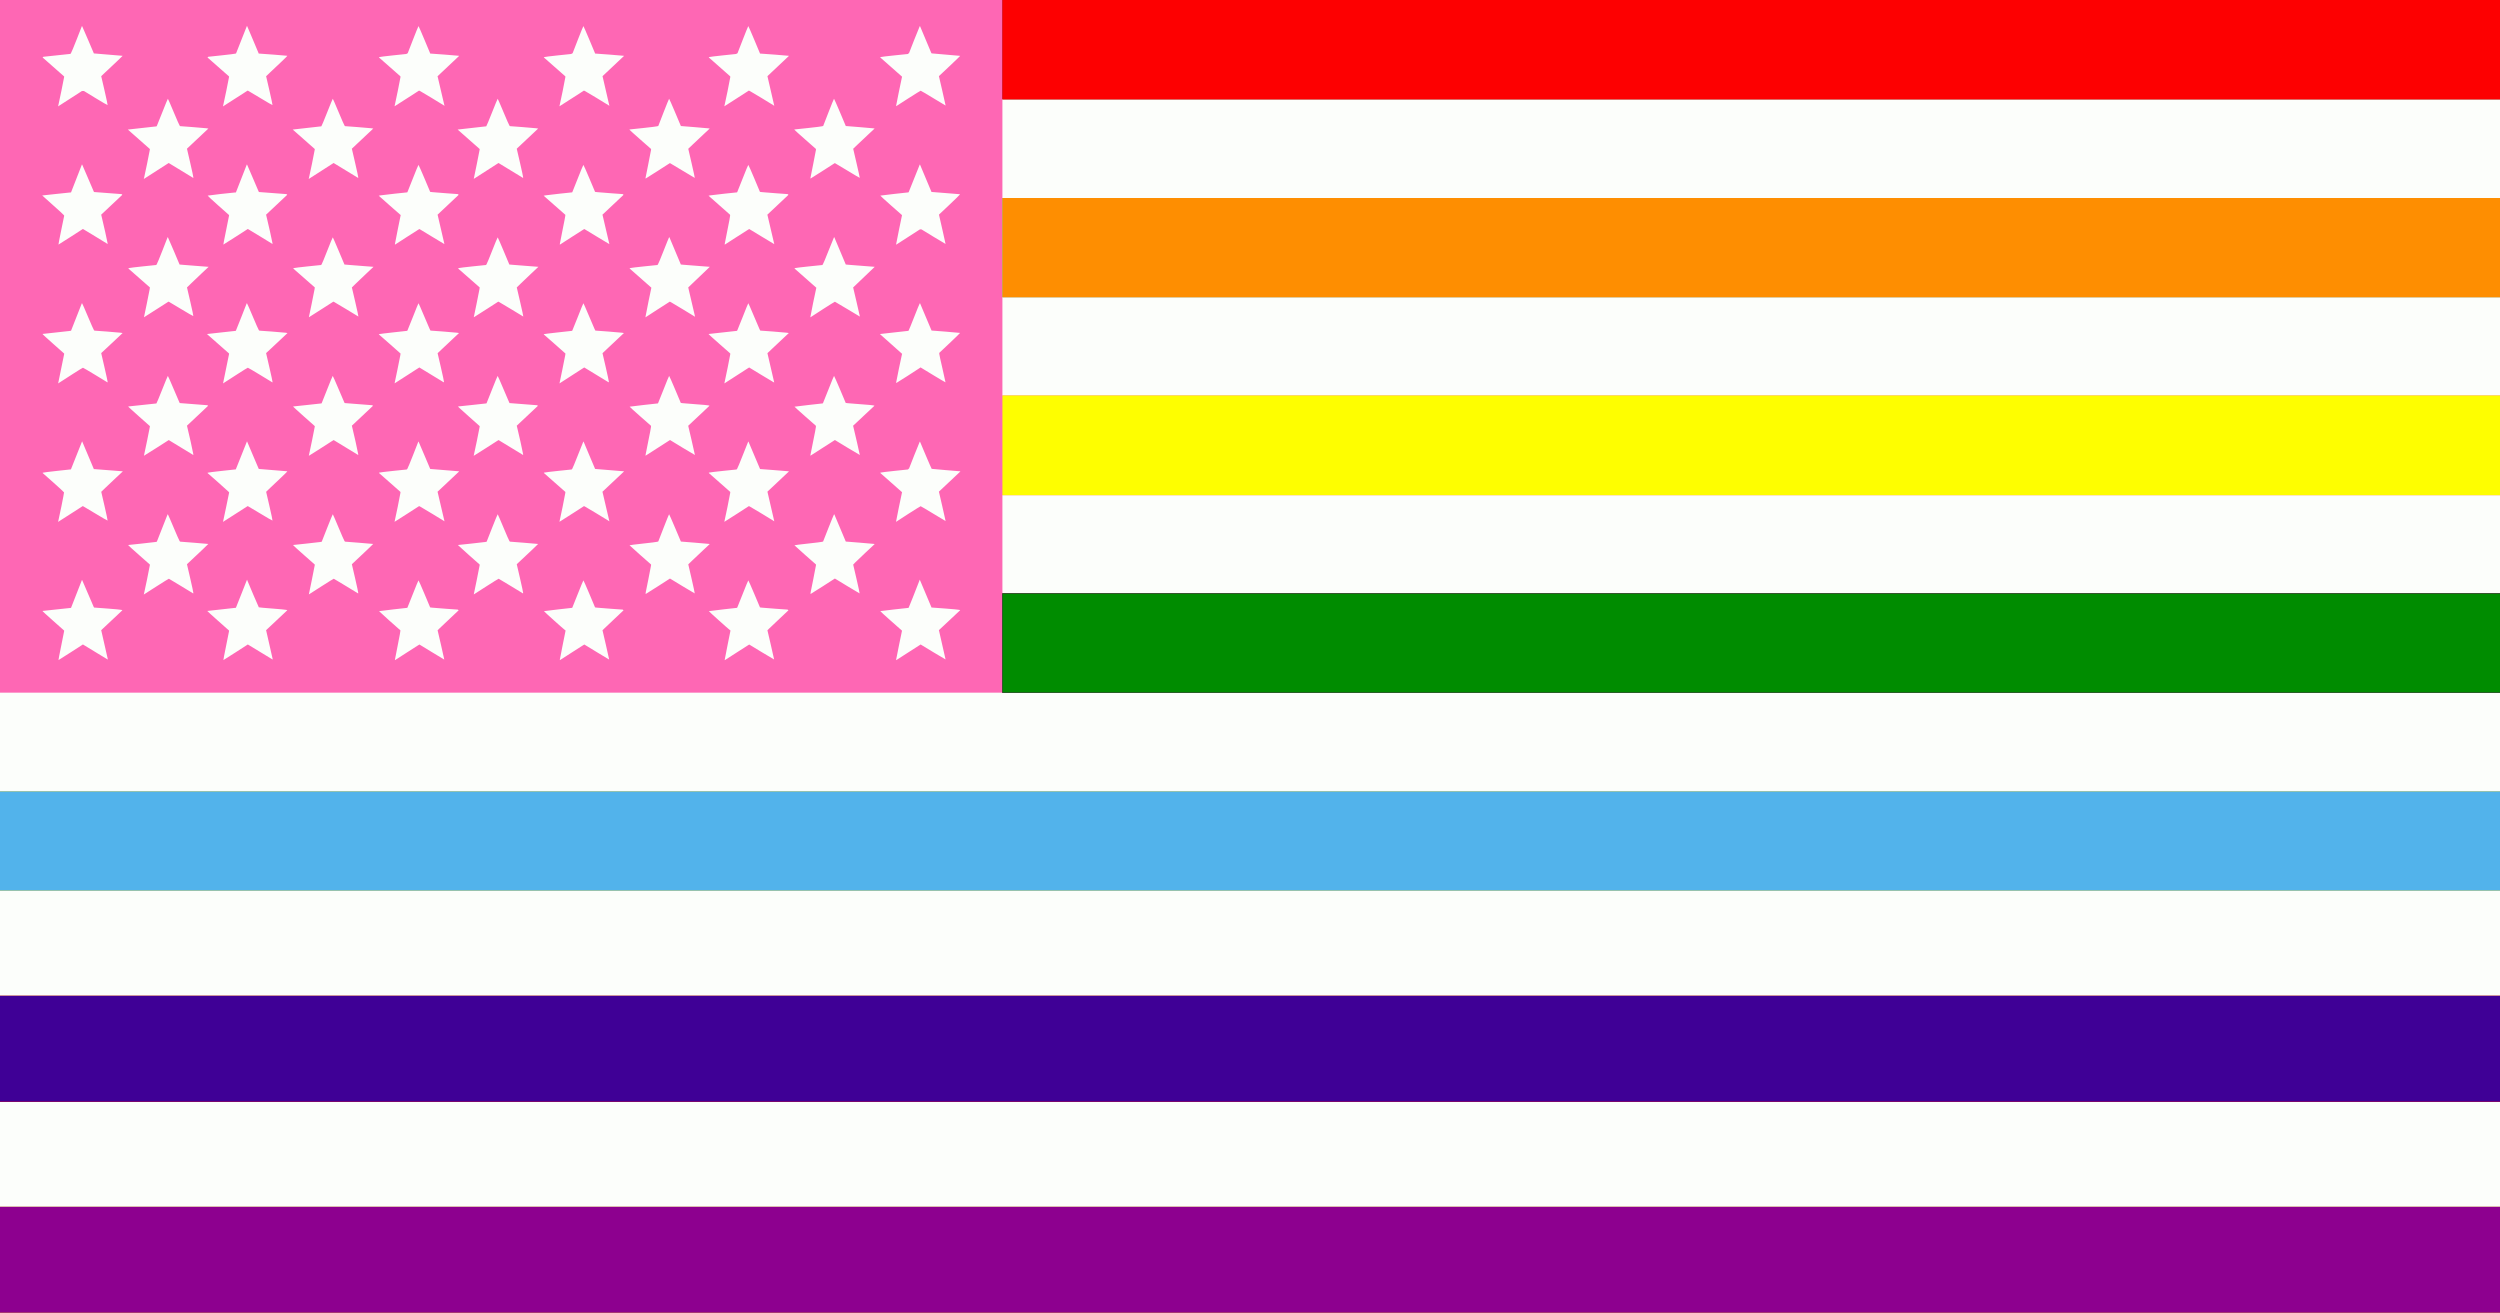
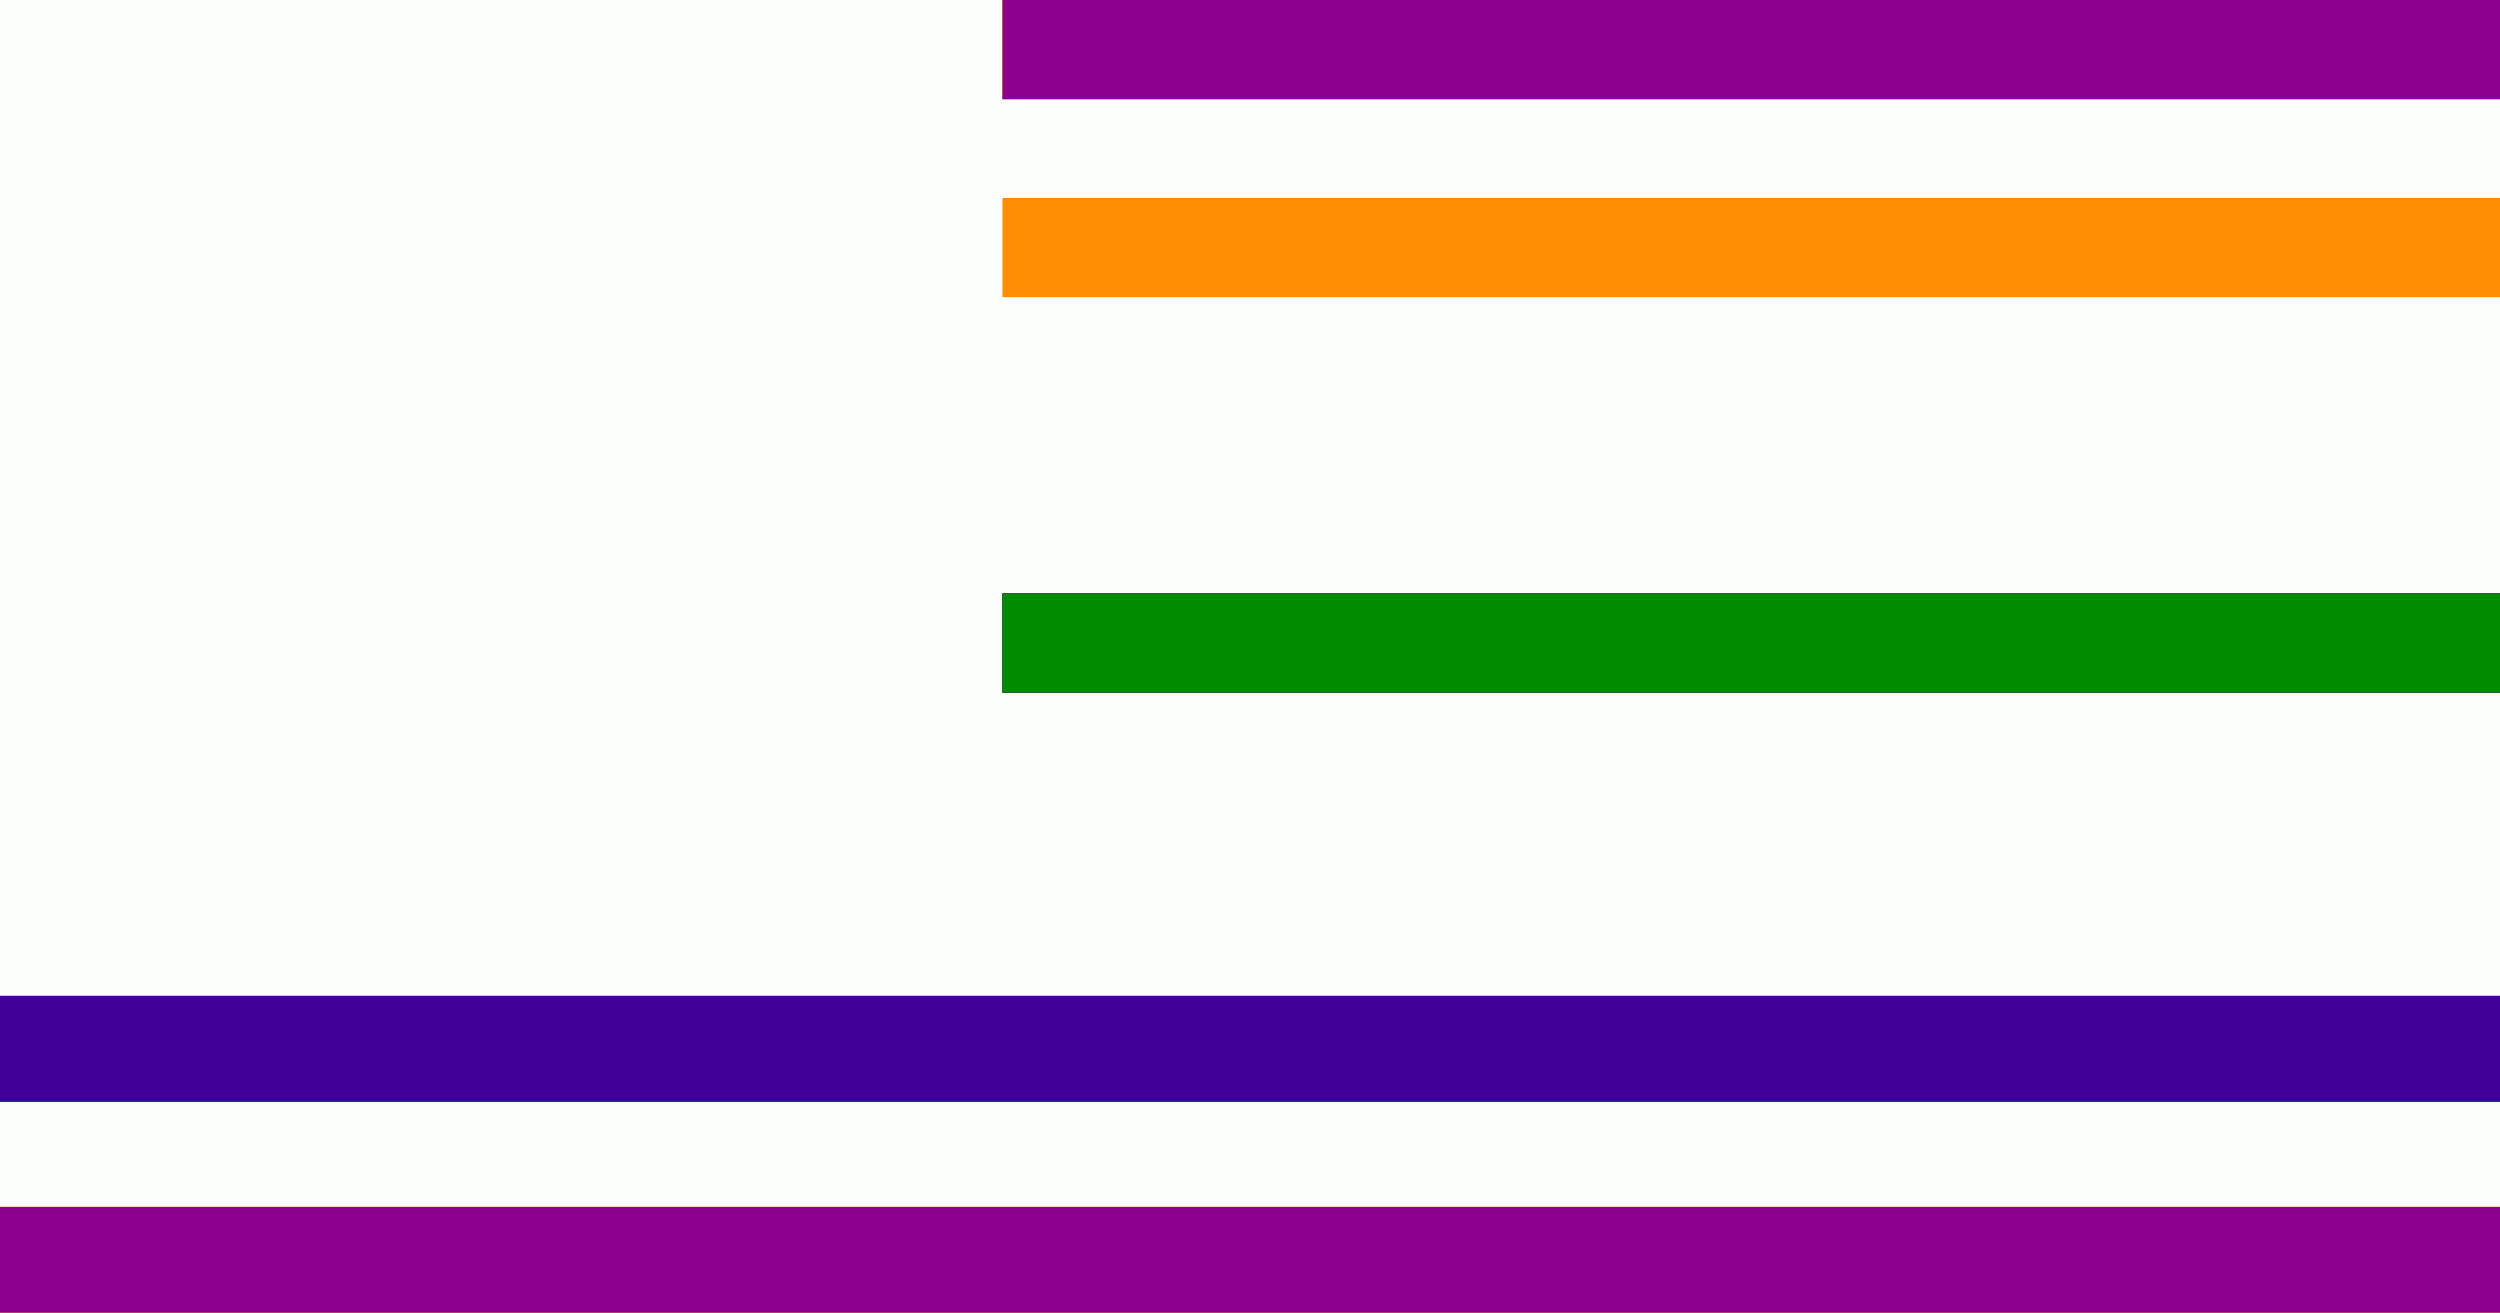
<svg xmlns="http://www.w3.org/2000/svg" xmlns:ns1="http://www.inkscape.org/namespaces/inkscape" xmlns:ns2="http://sodipodi.sourceforge.net/DTD/sodipodi-0.dtd" id="svg3422" version="1.1" ns1:version="0.91 r13725" width="4988" height="2619" viewBox="0 0 4988 2619" ns2:docname="gay america.svg">
  <rect x="0" y="0" width="4988" height="2619" fill="#808080" stroke="none" />
  <defs id="defs3426" />
  <ns2:namedview pagecolor="#ffffff" bordercolor="#666666" borderopacity="1" objecttolerance="10" gridtolerance="10" guidetolerance="10" ns1:pageopacity="0" ns1:pageshadow="2" ns1:window-width="1871" ns1:window-height="1056" id="namedview3424" showgrid="false" ns1:zoom="0.34663192" ns1:cx="2494" ns1:cy="1309.5" ns1:window-x="49" ns1:window-y="24" ns1:window-maximized="1" ns1:current-layer="svg3422" />
  <g id="g3487">
    <path style="fill:#fcfefb" d="M 0,1309.5 0,0 l 2494,0 2494,0 0,1309.5 0,1309.5 -2494,0 -2494,0 0,-1309.5 z" id="path3505" ns1:connector-curvature="0" />
-     <path style="fill:#fe67b4" d="m 0,2513.5 0,-105.5 2494,0 2494,0 0,105.5 0,105.5 -2494,0 -2494,0 0,-105.5 z m 0,-421 0,-105.5 2494,0 2494,0 0,105.5 0,105.5 -2494,0 -2494,0 0,-105.5 z m 0,-414.5 0,-99 2494,0 2494,0 0,99 0,99 -2494,0 -2494,0 0,-99 z M 0,691 0,0 l 2494,0 2494,0 0,99 0,99 -1494,0 -1494,0 0,98.5 0,98.5 1494,0 1494,0 0,99 0,99 -1494,0 -1494,0 0,98 0,98 1494,0 1494,0 0,99.5 0,99.5 -1494,0 -1494,0 0,98 0,98 1494,0 1494,0 0,99 0,99 -2494,0 -2494,0 0,-691 z m 141.314,610.4 24.136,-15.6 2.025,1.265 c 1.114,0.696 12.262,7.484 24.775,15.086 l 22.75,13.82 0,-1.072 c 0,-0.869 -10.475,-46.976 -12.557,-55.271 l -0.566,-2.256 21.174,-19.896 21.174,-19.896 -1.862,-0.724 c -1.024,-0.398 -13.733,-1.609 -28.242,-2.69 l -26.379,-1.966 -0.836,-1.35 c -0.46,-0.742 -5.646,-12.825 -11.525,-26.85 -5.879,-14.025 -10.957,-25.808 -11.285,-26.185 l -0.596,-0.685 -10.923,27.935 -10.923,27.935 -1.119,0 c -0.616,0 -13.25,1.347 -28.077,2.993 -14.827,1.646 -27.322,2.996 -27.768,3 -0.446,0 9.117,8.809 21.25,19.566 l 22.06,19.559 -0.034,1.191 c -0.019,0.655 -2.664,13.903 -5.879,29.441 -3.215,15.537 -5.635,28.25 -5.377,28.25 0.257,0 11.329,-7.02 24.604,-15.6 z m 329.015,0.011 24.156,-15.589 1.668,1.041 c 0.917,0.573 12.058,7.35 24.757,15.061 L 544,1315.943 l 0,-1.058 c 0,-0.859 -10.494,-47.035 -12.557,-55.257 l -0.566,-2.256 21.174,-19.896 21.174,-19.896 -1.862,-0.724 c -1.024,-0.398 -13.703,-1.606 -28.174,-2.685 -14.471,-1.078 -26.54,-2.189 -26.819,-2.468 -0.45,-0.45 -20.095,-46.378 -22.538,-52.691 l -0.963,-2.488 -11.015,27.986 c -6.058,15.392 -11.091,28.055 -11.184,28.139 -0.168,0.152 -55.926,6.352 -57.125,6.352 -0.345,0 9.292,8.799 21.415,19.553 L 457,1258.106 l -0.031,1.197 c -0.017,0.658 -2.658,13.909 -5.868,29.447 -3.211,15.537 -5.633,28.25 -5.383,28.25 0.25,0 11.325,-7.015 24.611,-15.589 z M 810,1303.024 c 10.725,-6.924 21.155,-13.604 23.177,-14.843 l 3.677,-2.253 24.653,15.036 c 13.559,8.27 24.768,15.036 24.91,15.036 0.142,0 -2.796,-13.162 -6.528,-29.25 l -6.785,-29.25 3.698,-3.597 c 2.034,-1.978 11.482,-10.934 20.997,-19.901 l 17.299,-16.305 -0.799,-0.7 -0.799,-0.7 -24,-1.7 c -13.2,-0.935 -25.635,-1.932 -27.634,-2.217 l -3.634,-0.517 -11.317,-26.932 C 840.692,1170.119 835.322,1158 834.983,1158 c -0.339,0 -5.252,11.872 -10.918,26.383 -5.666,14.51 -10.586,26.833 -10.933,27.384 l -0.632,1.001 -27.922,3.122 c -15.357,1.717 -28.083,3.283 -28.279,3.478 -0.257,0.257 38.558,35.167 42.693,38.398 0.271,0.211 -2.115,13.288 -5.301,29.059 -3.186,15.771 -5.77,29.039 -5.742,29.483 l 0.051,0.809 1.25,-0.752 c 0.688,-0.414 10.025,-6.418 20.75,-13.342 z m 329,0 c 10.725,-6.924 21.155,-13.604 23.177,-14.843 l 3.677,-2.253 24.652,15.036 c 13.559,8.27 24.768,15.036 24.91,15.036 0.142,0 -2.796,-13.162 -6.527,-29.25 l -6.785,-29.25 3.698,-3.597 c 2.034,-1.978 11.482,-10.934 20.997,-19.901 l 17.299,-16.305 -0.798,-0.7 -0.798,-0.7 -24,-1.7 c -13.2,-0.935 -25.635,-1.932 -27.634,-2.217 l -3.634,-0.517 -11.317,-26.932 C 1169.692,1170.119 1164.335,1158 1164.012,1158 c -0.323,0 -5.249,11.893 -10.947,26.429 -5.698,14.536 -10.631,26.859 -10.963,27.384 l -0.603,0.955 -27.922,3.122 c -15.357,1.717 -28.087,3.287 -28.289,3.488 -0.33,0.33 39.505,36.113 42.123,37.84 l 1.088,0.717 -5.801,28.783 c -3.19,15.83 -5.778,29.147 -5.75,29.592 l 0.051,0.809 1.25,-0.752 c 0.688,-0.414 10.025,-6.418 20.75,-13.342 z m 332.5,-2.196 c 11.55,-7.417 21.533,-13.796 22.185,-14.175 l 1.185,-0.689 24.719,15.031 c 13.596,8.267 24.805,14.913 24.909,14.769 0.104,-0.144 -2.856,-13.312 -6.578,-29.262 l -6.768,-29 3.674,-3.597 c 2.021,-1.978 11.458,-10.934 20.972,-19.901 l 17.299,-16.305 -0.798,-0.7 -0.798,-0.7 -24,-1.7 c -13.2,-0.935 -25.623,-1.93 -27.607,-2.212 l -3.607,-0.513 -11.35,-26.936 c -6.243,-14.815 -11.611,-26.936 -11.931,-26.936 -0.319,0 -5.219,11.856 -10.889,26.346 -5.67,14.49 -10.603,26.813 -10.962,27.384 l -0.654,1.038 -27.922,3.122 c -15.357,1.717 -28.087,3.287 -28.289,3.488 -0.33,0.33 39.505,36.113 42.123,37.84 l 1.088,0.717 -5.801,28.783 c -3.19,15.83 -5.778,29.172 -5.75,29.648 l 0.051,0.865 2.25,-1.458 c 1.238,-0.802 11.7,-7.527 23.25,-14.944 z m 343.187,-0.721 22.187,-14.231 24.752,15.04 c 13.614,8.272 24.848,14.938 24.966,14.812 0.166,-0.177 -11.041,-49.483 -12.914,-56.816 l -0.406,-1.588 21.256,-19.912 21.256,-19.912 -1.642,-0.683 c -0.903,-0.376 -13.782,-1.583 -28.62,-2.683 l -26.978,-2 -0.296,-0.817 c -0.163,-0.449 -5.431,-12.96 -11.708,-27.801 l -11.412,-26.984 -1.131,2.984 c -5.512,14.547 -20.422,52.13 -20.896,52.671 l -0.602,0.687 -27.905,3.051 c -15.348,1.678 -28.068,3.215 -28.268,3.415 -0.2,0.2 9.476,9.05 21.502,19.668 l 21.865,19.304 -5.813,28.094 c -3.197,15.452 -5.828,28.708 -5.847,29.459 l -0.034,1.365 2.25,-1.446 c 1.238,-0.795 12.234,-7.85 24.437,-15.677 z M 313.004,1169.5 c 12.835,-8.25 23.625,-14.916 23.977,-14.813 0.352,0.103 11.41,6.75 24.572,14.772 l 23.932,14.585 0.307,-0.92 c 0.169,-0.506 -2.632,-13.616 -6.224,-29.134 l -6.53,-28.214 9.731,-9.197 c 5.352,-5.058 14.98,-14.121 21.395,-20.139 6.415,-6.018 11.575,-11.031 11.467,-11.141 -0.108,-0.11 -12.782,-1.187 -28.164,-2.393 l -27.967,-2.193 -1.101,-1.107 c -0.606,-0.609 -5.963,-12.711 -11.904,-26.893 -5.941,-14.182 -11.082,-25.959 -11.424,-26.17 l -0.621,-0.384 -10.783,27.353 -10.783,27.353 -2.692,0.528 c -1.48,0.29 -14.279,1.751 -28.442,3.246 l -25.75,2.718 0.017,0.571 c 0.009,0.314 9.684,9.086 21.5,19.493 l 21.483,18.922 0,1.226 c 0,1.421 -10.769,54.012 -11.627,56.786 l -0.575,1.856 1.435,-0.856 c 0.789,-0.471 11.936,-7.606 24.771,-15.856 z m 329,0 c 12.835,-8.25 23.621,-14.917 23.968,-14.816 0.347,0.101 11.408,6.74 24.579,14.753 l 23.947,14.569 0.3,-0.901 c 0.165,-0.495 -2.638,-13.597 -6.23,-29.114 l -6.53,-28.214 9.731,-9.197 c 5.352,-5.058 14.98,-14.121 21.395,-20.139 6.415,-6.018 11.575,-11.031 11.467,-11.141 -0.108,-0.11 -12.782,-1.187 -28.164,-2.393 l -27.967,-2.193 -1.107,-1.107 c -0.609,-0.609 -6.009,-12.908 -12,-27.332 -5.991,-14.424 -11.118,-26.235 -11.393,-26.246 -0.275,-0.012 -5.358,12.321 -11.295,27.405 l -10.795,27.427 -2.705,0.531 c -1.488,0.292 -14.292,1.754 -28.455,3.249 l -25.75,2.718 0.017,0.571 c 0.009,0.314 9.684,9.086 21.5,19.493 l 21.483,18.922 0,1.194 c 0,0.657 -2.647,14.072 -5.883,29.812 l -5.883,28.618 1.217,-0.734 c 0.669,-0.404 11.719,-7.484 24.554,-15.734 z m 329.016,0 c 12.817,-8.25 23.592,-14.917 23.943,-14.816 0.352,0.101 11.415,6.74 24.587,14.753 l 23.948,14.569 0.3,-0.901 c 0.165,-0.495 -2.638,-13.597 -6.23,-29.114 l -6.53,-28.214 9.731,-9.204 c 5.352,-5.062 14.993,-14.113 21.424,-20.113 6.431,-6 11.591,-11.01 11.467,-11.134 -0.124,-0.124 -12.811,-1.212 -28.192,-2.419 l -27.967,-2.193 -1.088,-1.107 c -0.598,-0.609 -5.998,-12.906 -12,-27.328 -6.002,-14.422 -11.137,-26.232 -11.412,-26.246 -0.275,-0.014 -5.358,12.317 -11.295,27.402 l -10.795,27.427 -2.705,0.531 c -1.488,0.292 -14.302,1.755 -28.477,3.251 l -25.773,2.72 0.273,0.713 c 0.15,0.392 9.835,9.169 21.523,19.503 l 21.25,18.79 -0.034,1.565 c -0.019,0.861 -2.662,14.268 -5.875,29.794 l -5.841,28.23 1.233,-0.73 c 0.678,-0.401 11.72,-7.48 24.537,-15.73 z m 341.862,0.137 23.858,-15.363 24.38,14.836 c 13.409,8.16 24.644,14.848 24.966,14.863 0.323,0.015 -2.432,-13.025 -6.122,-28.979 l -6.709,-29.006 8.122,-7.841 c 4.467,-4.313 14.099,-13.422 21.404,-20.244 l 13.283,-12.403 -1.602,-0.337 c -0.881,-0.185 -13.829,-1.31 -28.772,-2.5 l -27.17,-2.163 -11.51,-27.248 c -6.331,-14.986 -11.735,-27.238 -12.01,-27.227 -0.275,0.012 -5.225,12.207 -11,27.1 l -10.5,27.079 -2,0.742 c -1.1,0.408 -14.037,2.03 -28.75,3.604 -14.713,1.574 -26.721,3.107 -26.687,3.405 0.035,0.299 9.71,9.034 21.5,19.412 l 21.437,18.869 0,1.779 c 0,0.978 -2.475,13.775 -5.5,28.437 -5.663,27.449 -5.855,28.545 -4.988,28.545 0.282,0 11.248,-6.913 24.37,-15.363 z m 329,0 23.858,-15.363 24.38,14.836 c 13.409,8.16 24.642,14.848 24.963,14.863 0.321,0.015 -2.428,-12.91 -6.109,-28.723 l -6.693,-28.75 3.609,-3.835 c 1.985,-2.109 11.639,-11.334 21.452,-20.5 l 17.843,-16.665 -1.663,-0.337 c -0.914,-0.185 -13.893,-1.31 -28.841,-2.5 l -27.179,-2.163 -11.473,-27.229 -11.473,-27.229 -0.718,0.729 c -0.395,0.401 -5.402,12.618 -11.126,27.15 l -10.408,26.421 -1.903,0.671 c -1.047,0.369 -13.94,1.96 -28.653,3.536 -14.713,1.576 -26.721,3.109 -26.686,3.408 0.035,0.299 9.71,9.025 21.5,19.391 l 21.436,18.848 0,1.8 c 0,0.99 -2.475,13.796 -5.5,28.458 -5.663,27.449 -5.855,28.545 -4.988,28.545 0.282,0 11.248,-6.913 24.37,-15.363 z m -1500.136,-144.91 23.247,-14.944 1.299,0.498 c 0.714,0.274 11.791,6.872 24.615,14.662 12.824,7.79 23.529,13.951 23.79,13.691 0.26,-0.26 -2.489,-13.282 -6.109,-28.938 l -6.583,-28.465 8.247,-7.963 c 4.536,-4.38 14.224,-13.544 21.529,-20.366 L 245.065,940.5 243.782,940.271 C 242.211,939.99 190.783,936 188.736,936 l -1.466,0 -9.783,-23.25 C 172.106,899.962 166.828,887.475 165.757,885 l -1.946,-4.5 -11.156,28 -11.156,28 -27.67,3 c -15.218,1.65 -27.93,3.262 -28.249,3.583 l -0.58,0.583 21.249,18.801 c 11.687,10.34 21.375,19.311 21.528,19.934 0.249,1.015 -10.057,52.381 -11.431,56.975 l -0.561,1.875 1.357,-0.79 c 0.746,-0.434 11.818,-7.514 24.604,-15.733 z m 329.023,0.01 23.27,-14.933 1.276,0.489 c 0.702,0.269 11.768,6.863 24.592,14.653 12.824,7.79 23.529,13.951 23.79,13.691 0.26,-0.26 -2.489,-13.282 -6.109,-28.938 l -6.583,-28.465 8.247,-7.963 c 4.536,-4.38 14.216,-13.542 21.513,-20.361 7.296,-6.819 12.921,-12.49 12.5,-12.603 C 572.845,940.192 559.9,939.136 544.5,937.959 529.1,936.781 516.404,935.725 516.287,935.613 516.17,935.5 511.519,924.628 505.953,911.454 500.386,898.279 495.156,885.925 494.33,884 l -1.501,-3.5 -11.165,28 -11.165,28 -27.67,3 c -15.218,1.65 -27.934,3.265 -28.256,3.59 l -0.587,0.59 20.756,18.255 c 11.416,10.04 21.143,18.79 21.615,19.444 l 0.858,1.188 -5.636,27.467 c -3.1,15.107 -5.896,28.311 -6.215,29.342 l -0.58,1.875 1.357,-0.791 c 0.746,-0.435 11.829,-7.511 24.627,-15.724 z m 342.921,-0.435 22.507,-14.531 2.151,0.992 c 1.183,0.545 12.276,7.174 24.651,14.73 12.375,7.556 22.832,13.935 23.239,14.176 l 0.739,0.438 -0.453,-1.302 c -0.249,-0.716 -3.181,-13.227 -6.515,-27.802 -3.334,-14.575 -6.29,-27.241 -6.57,-28.147 l -0.508,-1.647 21.603,-20.331 21.603,-20.331 -0.818,-0.224 c -0.45,-0.123 -13.418,-1.192 -28.818,-2.374 -15.4,-1.182 -28.062,-2.216 -28.139,-2.298 -0.076,-0.082 -4.96,-11.624 -10.853,-25.649 -5.893,-14.025 -11.165,-26.346 -11.716,-27.38 l -1.001,-1.88 -10.519,26.88 c -5.785,14.784 -11.026,27.381 -11.645,27.994 l -1.126,1.114 -27,2.808 c -14.85,1.545 -27.331,3.085 -27.737,3.423 l -0.737,0.614 21.487,18.95 21.487,18.95 0,1.572 c 0,1.62 -10.722,54.453 -11.513,56.728 l -0.442,1.273 2.07,-1.108 c 1.138,-0.609 12.198,-7.647 24.576,-15.639 z m 328.955,0.029 22.461,-14.502 1.55,0.595 c 1.321,0.507 40.453,24.07 47.11,28.367 l 2.267,1.463 -0.482,-1.376 c -0.265,-0.757 -3.209,-13.301 -6.543,-27.876 -3.334,-14.575 -6.29,-27.241 -6.57,-28.147 l -0.508,-1.647 21.602,-20.331 21.603,-20.331 -0.818,-0.224 c -0.45,-0.123 -13.418,-1.192 -28.818,-2.374 -15.4,-1.182 -28.064,-2.216 -28.142,-2.298 -0.078,-0.082 -5.317,-12.472 -11.643,-27.534 l -11.501,-27.385 -0.969,1.885 c -0.533,1.037 -5.365,13.135 -10.737,26.885 -5.373,13.75 -10.273,25.501 -10.889,26.114 l -1.12,1.114 -27,2.808 c -14.85,1.545 -27.331,3.085 -27.737,3.423 l -0.737,0.614 21.487,18.95 21.487,18.95 0,1.666 c 0,1.678 -10.69,54.26 -11.513,56.633 l -0.442,1.273 2.07,-1.108 c 1.138,-0.609 12.177,-7.633 24.531,-15.61 z m 327.332,1.082 24.119,-15.588 1.556,0.597 c 1.313,0.504 40.373,24.019 47.025,28.31 l 2.177,1.404 -1.354,-5.817 c -0.745,-3.2 -3.22,-13.917 -5.5,-23.817 -2.28,-9.9 -4.749,-20.592 -5.487,-23.76 l -1.341,-5.76 21.482,-20.217 21.482,-20.217 -0.818,-0.224 c -0.45,-0.123 -13.418,-1.191 -28.818,-2.373 l -28,-2.148 -0.278,-0.65 c -0.153,-0.358 -5.395,-12.743 -11.649,-27.524 l -11.371,-26.874 -0.958,1.874 c -0.527,1.031 -5.353,13.124 -10.725,26.874 -5.372,13.75 -10.274,25.501 -10.894,26.114 l -1.126,1.114 -27,2.808 c -14.85,1.545 -27.329,3.082 -27.73,3.417 l -0.731,0.608 21.48,18.945 21.48,18.945 0,1.678 c 0,1.673 -10.682,54.248 -11.504,56.622 -0.238,0.688 -0.254,1.25 -0.035,1.25 0.219,0 11.252,-7.015 24.517,-15.588 z m 343.322,-0.785 c 12.54,-8.045 23.163,-14.627 23.608,-14.627 0.445,0 11.785,6.692 25.201,14.872 13.416,8.18 24.472,14.813 24.569,14.74 0.097,-0.072 -2.869,-13.296 -6.59,-29.387 l -6.767,-29.255 21.467,-20.193 21.467,-20.193 -0.876,-0.242 c -0.482,-0.133 -13.236,-1.198 -28.342,-2.366 -15.106,-1.168 -27.75,-2.3 -28.098,-2.515 -0.348,-0.215 -5.756,-12.541 -12.019,-27.392 l -11.386,-27.001 -0.641,0.716 c -0.353,0.394 -5.229,12.416 -10.837,26.716 l -10.195,26 -1.179,1.109 -1.179,1.109 -26.5,2.791 c -14.575,1.535 -27.024,3.061 -27.665,3.391 l -1.165,0.601 21.811,19.287 21.811,19.287 -0.41,1.713 c -1.517,6.34 -11.384,54.929 -11.384,56.057 l 0,1.399 1.25,-0.996 c 0.688,-0.547 11.51,-7.578 24.049,-15.623 z M 311.384,894.166 c 12.714,-8.159 23.625,-15.127 24.247,-15.486 l 1.131,-0.651 24.369,14.846 24.369,14.846 0.327,-0.842 c 0.255,-0.656 -10.438,-48.868 -12.406,-55.937 l -0.434,-1.558 21.058,-19.808 21.058,-19.808 -0.629,-0.629 -0.629,-0.629 -27.542,-2.14 -27.542,-2.14 -0.739,-1.196 c -0.407,-0.658 -5.64,-12.857 -11.63,-27.108 -5.99,-14.252 -11.149,-25.915 -11.465,-25.918 -0.316,-0.004 -5.445,12.368 -11.399,27.494 -5.953,15.125 -11.113,27.5 -11.467,27.5 -0.353,0 -12.981,1.35 -28.06,3 -15.08,1.65 -27.792,3 -28.25,3 -0.458,0 9.086,8.799 21.209,19.553 L 299,850.106 l 0,1.314 c 0,1.099 -10.051,50.391 -11.384,55.83 l -0.429,1.75 0.54,0 c 0.297,0 10.943,-6.675 23.656,-14.834 z m 327.205,1.145 c 10.951,-7.082 21.537,-13.872 23.524,-15.09 l 3.613,-2.214 24.387,14.858 24.387,14.858 0.327,-0.842 c 0.255,-0.656 -10.438,-48.868 -12.406,-55.937 l -0.434,-1.558 21.058,-19.808 21.058,-19.808 -0.629,-0.629 -0.629,-0.629 -27.542,-2.14 -27.542,-2.14 -0.739,-1.196 c -0.407,-0.658 -5.64,-12.857 -11.63,-27.108 -5.99,-14.252 -11.158,-25.915 -11.484,-25.918 -0.327,-0.004 -5.276,11.961 -11,26.588 -5.723,14.627 -10.642,26.978 -10.931,27.446 l -0.526,0.851 -27.943,3.054 C 598.138,809.626 585.193,811 584.74,811 c -0.453,0 9.095,8.799 21.218,19.553 L 628,850.106 l 0,1.314 c 0,1.112 -10.071,50.485 -11.405,55.909 l -0.45,1.829 1.266,-0.486 c 0.696,-0.267 10.226,-6.28 21.177,-13.362 z m 329,0 c 10.951,-7.082 21.539,-13.873 23.528,-15.092 l 3.617,-2.216 24.383,14.846 24.383,14.846 0.327,-0.829 c 0.255,-0.645 -10.445,-48.878 -12.406,-55.921 l -0.433,-1.556 21.068,-19.799 21.068,-19.799 -0.64,-0.64 -0.64,-0.64 -27.542,-2.14 -27.542,-2.14 -0.79,-1.278 c -0.434,-0.703 -5.661,-12.904 -11.615,-27.115 C 998.401,761.627 993.264,750 992.94,750 c -0.324,0 -5.281,11.968 -11.015,26.595 -5.734,14.628 -10.661,26.978 -10.95,27.446 l -0.525,0.85 -27.943,3.054 C 927.138,809.626 914.209,811 913.774,811 c -0.434,0 9.114,8.802 21.218,19.56 L 957,850.121 l 0,1.342 c 0,1.505 -10.803,54.268 -11.547,56.398 l -0.476,1.361 1.35,-0.518 c 0.743,-0.285 10.31,-6.312 21.261,-13.394 z m 347.072,-3.188 22.161,-14.215 24.722,15.079 c 13.597,8.293 24.817,14.952 24.933,14.796 0.116,-0.156 -2.844,-13.333 -6.576,-29.283 l -6.787,-29 7.978,-7.5 c 4.388,-4.125 13.963,-13.125 21.279,-20 l 13.301,-12.5 -2.087,-0.67 c -1.148,-0.369 -12.437,-1.398 -25.087,-2.287 -12.65,-0.889 -24.611,-1.852 -26.581,-2.139 l -3.581,-0.522 -11.345,-26.941 c -6.24,-14.817 -11.603,-26.939 -11.919,-26.937 -0.316,0.002 -5.266,12.04 -11,26.75 -5.734,14.71 -10.684,27.058 -11,27.438 l -0.574,0.692 -27.935,3.077 c -15.364,1.692 -28.095,3.236 -28.29,3.431 -0.195,0.195 9.307,8.849 21.116,19.231 l 21.47,18.877 0.07,2 c 0.038,1.1 -2.405,13.925 -5.43,28.5 -3.025,14.575 -5.5,27.114 -5.5,27.865 l -3e-4,1.365 2.25,-1.446 c 1.238,-0.796 12.223,-7.843 24.411,-15.661 z m 328.99,0.007 22.151,-14.208 24.753,15.052 c 13.614,8.279 24.837,14.934 24.939,14.789 0.157,-0.221 -10.797,-48.058 -12.775,-55.793 l -0.647,-2.53 21.348,-19.97 21.348,-19.97 -2.134,-0.67 c -1.174,-0.369 -12.484,-1.398 -25.134,-2.287 -12.65,-0.889 -24.605,-1.851 -26.567,-2.137 l -3.567,-0.52 -11.353,-26.943 c -6.244,-14.819 -11.614,-26.939 -11.933,-26.934 -0.319,0.005 -5.271,12.042 -11.004,26.75 -5.733,14.708 -10.683,27.049 -11,27.425 l -0.576,0.683 -27.97,3.12 c -15.384,1.716 -28.113,3.262 -28.286,3.436 -0.174,0.174 9.347,8.812 21.156,19.196 l 21.472,18.88 0.064,2.117 c 0.035,1.164 -2.411,13.977 -5.436,28.474 -3.025,14.496 -5.5,26.983 -5.5,27.748 l 0,1.391 2.25,-1.446 c 1.238,-0.796 12.218,-7.84 24.401,-15.654 z M 146,745.669 c 10.175,-6.579 18.95,-11.961 19.5,-11.96 0.55,4.6e-4 11.8,6.583 25,14.629 l 24,14.628 0.274,-0.805 c 0.151,-0.443 -2.681,-13.597 -6.294,-29.233 L 201.913,704.5 209.992,697 c 4.443,-4.125 14.056,-13.125 21.362,-20 l 13.283,-12.5 -3.568,-0.622 C 239.106,663.536 226.475,662.457 213,661.482 l -24.5,-1.774 -1.117,-1.104 c -0.615,-0.607 -5.98,-12.713 -11.923,-26.902 -5.943,-14.189 -11.106,-25.983 -11.473,-26.21 l -0.667,-0.412 -10.782,27.393 -10.782,27.393 -3.628,0.558 c -1.995,0.307 -14.653,1.712 -28.128,3.121 -13.475,1.41 -24.831,2.651 -25.236,2.759 -0.405,0.108 9.158,8.937 21.25,19.62 L 128,705.349 l 0,1.102 c 0,0.949 -10.029,50.011 -11.509,56.299 l -0.529,2.25 5.769,-3.685 C 124.904,759.288 135.825,752.248 146,745.669 Z m 329,0 c 10.175,-6.579 18.95,-11.965 19.5,-11.969 0.55,-0.004 11.8,6.579 25,14.629 l 24,14.637 0.274,-0.805 c 0.151,-0.443 -2.681,-13.597 -6.294,-29.233 L 530.913,704.5 538.992,697 c 4.443,-4.125 14.056,-13.125 21.362,-20 l 13.283,-12.5 -3.568,-0.636 C 568.106,663.514 555.475,662.438 542,661.473 l -24.5,-1.755 -1.117,-1.109 c -0.615,-0.61 -5.98,-12.718 -11.923,-26.907 -5.943,-14.189 -11.113,-25.988 -11.488,-26.22 l -0.683,-0.422 -10.394,26.565 c -5.717,14.611 -10.662,26.998 -10.989,27.528 l -0.595,0.963 -26.905,2.937 c -14.798,1.615 -27.699,3.052 -28.67,3.192 L 412.97,666.5 434.985,685.888 457,705.275 l 0,1.139 c 0,0.975 -9.997,49.908 -11.509,56.336 l -0.529,2.25 5.769,-3.685 C 453.904,759.288 464.825,752.248 475,745.669 Z m 337.5,3.026 c 9.35,-6.041 18.62,-12.006 20.6,-13.257 l 3.6,-2.274 24.4,14.867 24.4,14.867 0.27,-1.199 c 0.148,-0.66 -2.64,-13.752 -6.195,-29.095 l -6.465,-27.896 9.695,-9.163 c 5.332,-5.04 14.947,-14.087 21.366,-20.104 L 915.841,664.5 l -3.671,-0.64 c -2.019,-0.352 -14.845,-1.456 -28.504,-2.453 l -24.833,-1.813 -1.739,-3.547 c -0.957,-1.951 -6.207,-14.228 -11.667,-27.282 C 839.967,615.71 835.275,605.024 835,605.018 c -0.275,-0.006 -5.192,12.025 -10.926,26.736 -5.734,14.71 -10.73,27.107 -11.103,27.549 l -0.677,0.803 -27.897,3.079 c -15.344,1.693 -28.109,3.269 -28.368,3.502 -0.259,0.233 -4.5e-4,0.736 0.575,1.119 0.575,0.383 10.399,8.996 21.83,19.141 l 20.784,18.445 -0.614,4.055 c -0.338,2.23 -3.023,15.608 -5.967,29.728 l -5.353,25.673 4.108,-2.584 c 2.26,-1.421 11.758,-7.526 21.108,-13.567 z m 325.663,2.167 c 10.815,-7 21.435,-13.845 23.6,-15.212 l 3.937,-2.485 24.4,14.867 24.4,14.867 0.27,-1.199 c 0.148,-0.66 -2.639,-13.752 -6.195,-29.095 l -6.465,-27.896 9.695,-9.163 c 5.332,-5.04 14.947,-14.087 21.366,-20.104 L 1244.841,664.5 l -3.671,-0.64 c -2.019,-0.352 -14.845,-1.456 -28.504,-2.453 l -24.833,-1.813 -1.735,-3.547 c -0.955,-1.951 -6.205,-14.23 -11.667,-27.287 -5.462,-13.057 -10.156,-23.74 -10.431,-23.741 -0.275,-8.4e-4 -5.191,12.032 -10.924,26.74 -5.733,14.708 -10.729,27.102 -11.103,27.544 l -0.679,0.803 -27.897,3.079 c -15.344,1.693 -28.109,3.269 -28.368,3.502 -0.259,0.233 -5e-4,0.736 0.575,1.119 0.575,0.383 10.399,8.996 21.83,19.141 l 20.784,18.445 -0.612,4.055 c -0.337,2.23 -3.019,15.628 -5.962,29.773 l -5.35,25.718 1.103,-0.674 c 0.606,-0.37 9.951,-6.401 20.765,-13.4 z M 1467.5,750.659 c 11,-7.11 21.621,-13.955 23.601,-15.212 l 3.601,-2.284 23.899,14.541 c 13.144,7.997 24.393,14.733 24.997,14.967 l 1.098,0.427 -6.76,-29.226 -6.76,-29.226 9.662,-9.131 c 5.314,-5.022 14.913,-14.055 21.332,-20.073 L 1573.841,664.5 l -3.671,-0.64 c -2.019,-0.352 -14.845,-1.456 -28.504,-2.453 l -24.833,-1.813 -1.745,-3.547 c -0.96,-1.951 -6.207,-14.234 -11.661,-27.297 -5.454,-13.062 -10.143,-23.748 -10.422,-23.745 -0.278,0.003 -5.188,12.04 -10.909,26.75 -5.722,14.71 -10.724,27.113 -11.116,27.562 l -0.713,0.816 -28.134,3.117 -28.134,3.117 0.07,0.567 c 0.038,0.312 9.713,9.045 21.5,19.408 l 21.43,18.842 0,1.685 c 0,1.335 -9.673,49.202 -11.394,56.383 l -0.42,1.751 1.157,-0.708 c 0.636,-0.39 10.157,-6.526 21.157,-13.636 z m 344.249,-1.291 c 12.513,-8.048 23.238,-15.015 23.833,-15.483 l 1.081,-0.851 24.759,15.059 c 13.617,8.282 24.885,14.912 25.04,14.733 0.154,-0.179 -2.563,-12.476 -6.038,-27.326 -3.475,-14.85 -6.342,-27.993 -6.371,-29.206 l -0.052,-2.206 20.953,-19.758 c 11.524,-10.867 20.799,-19.912 20.61,-20.101 -0.189,-0.189 -13.078,-1.334 -28.642,-2.544 l -28.298,-2.201 -11.5,-27.254 -11.5,-27.254 -0.736,0.762 c -0.405,0.419 -5.326,12.462 -10.937,26.762 -5.61,14.3 -10.527,26.359 -10.925,26.799 l -0.724,0.799 -26.401,2.942 c -14.521,1.618 -27.278,3.059 -28.349,3.201 l -1.948,0.259 22.164,19.756 22.164,19.756 -0.43,1.244 c -0.581,1.678 -11.502,54.699 -11.502,55.841 0,0.497 0.225,0.903 0.499,0.903 0.274,0 10.737,-6.584 23.25,-14.632 z M 312.811,616.772 l 23.311,-14.939 1.189,0.458 c 0.654,0.252 11.7,6.841 24.547,14.642 12.847,7.801 23.582,13.96 23.856,13.686 0.274,-0.274 -2.457,-13.238 -6.07,-28.809 l -6.568,-28.31 8.212,-8.031 c 4.516,-4.417 14.223,-13.672 21.571,-20.567 l 13.359,-12.536 -22.359,-1.706 c -12.298,-0.938 -25.34,-1.973 -28.983,-2.3 l -6.624,-0.594 -11.216,-26.633 c -6.169,-14.648 -11.513,-26.944 -11.876,-27.324 L 334.5,473.118 324.1,499.809 c -5.72,14.68 -10.895,27.197 -11.5,27.816 l -1.1,1.125 -26,2.683 c -14.3,1.476 -26.816,3.002 -27.813,3.393 l -1.813,0.71 21.606,18.982 21.606,18.982 -0.548,4 c -0.301,2.2 -2.962,15.578 -5.913,29.729 l -5.365,25.729 1.12,-0.623 c 0.616,-0.343 11.61,-7.346 24.431,-15.562 z m 329,0 23.311,-14.939 1.235,0.474 c 0.679,0.261 11.789,6.876 24.689,14.7 12.9,7.824 23.713,14.377 24.03,14.561 0.317,0.184 -2.481,-12.806 -6.216,-28.867 L 702.068,573.5 l 8.216,-8.031 c 4.519,-4.417 14.228,-13.672 21.575,-20.567 l 13.359,-12.536 -22.359,-1.706 c -12.298,-0.938 -25.34,-1.973 -28.983,-2.3 l -6.623,-0.594 -11.356,-26.966 c -6.246,-14.831 -11.593,-27.113 -11.884,-27.293 -0.291,-0.18 -5.197,11.67 -10.903,26.332 -5.706,14.663 -10.878,27.165 -11.492,27.784 l -1.118,1.125 -26,2.683 c -14.3,1.476 -26.817,3.003 -27.816,3.394 l -1.816,0.711 21.619,18.981 21.619,18.981 -0.558,4 c -0.307,2.2 -2.972,15.578 -5.923,29.729 l -5.365,25.729 1.12,-0.623 c 0.616,-0.343 11.61,-7.346 24.431,-15.562 z m 329.835,-0.442 22.461,-14.502 1.242,0.477 c 0.683,0.262 11.797,6.879 24.696,14.703 12.9,7.824 23.713,14.377 24.03,14.561 0.317,0.184 -2.481,-12.806 -6.216,-28.867 l -6.792,-29.201 8.216,-8.031 c 4.519,-4.417 14.232,-13.676 21.584,-20.575 l 13.368,-12.544 -22.368,-1.704 c -12.303,-0.937 -25.355,-1.969 -29.006,-2.293 l -6.637,-0.588 -11.298,-26.937 c -6.214,-14.816 -11.552,-27.091 -11.863,-27.28 -0.311,-0.188 -5.239,11.649 -10.952,26.306 -5.713,14.656 -10.888,27.154 -11.5,27.773 l -1.113,1.125 -26,2.683 c -14.3,1.476 -26.817,3.003 -27.816,3.394 l -1.816,0.711 21.619,18.981 21.619,18.981 -0.556,4 c -0.306,2.2 -2.962,15.567 -5.903,29.705 l -5.347,25.705 1.942,-1.039 c 1.068,-0.572 12.05,-7.565 24.404,-15.541 z m 341.779,0.217 22.925,-14.708 2.075,0.957 c 1.141,0.526 12.2,7.139 24.575,14.695 12.375,7.556 22.793,13.911 23.151,14.121 l 0.65,0.383 -1.433,-6.247 c -0.788,-3.436 -3.858,-16.598 -6.823,-29.247 l -5.39,-23 14.673,-13.987 c 8.07,-7.693 17.765,-16.951 21.544,-20.575 l 6.871,-6.588 -22.371,-1.705 c -12.304,-0.938 -25.307,-1.964 -28.896,-2.282 l -6.524,-0.577 -11.476,-27.323 -11.476,-27.323 -0.68,0.68 c -0.374,0.374 -5.246,12.38 -10.827,26.68 -5.581,14.3 -10.675,26.515 -11.32,27.145 l -1.173,1.145 -26,2.668 c -14.3,1.468 -26.794,2.977 -27.765,3.355 l -1.765,0.687 21.825,19.253 21.825,19.253 -5.776,27.747 c -3.177,15.261 -5.791,28.59 -5.809,29.62 l -0.033,1.872 1.25,-0.996 c 0.688,-0.548 11.566,-7.614 24.175,-15.703 z m 328.874,0.081 c 12.54,-8.045 23.117,-14.627 23.506,-14.627 0.389,0 11.729,6.709 25.201,14.908 13.472,8.199 24.561,14.837 24.644,14.75 0.083,-0.087 -2.91,-13.208 -6.649,-29.158 l -6.799,-29 14.649,-13.987 c 8.057,-7.693 17.741,-16.951 21.52,-20.575 l 6.871,-6.588 -22.371,-1.705 c -12.304,-0.938 -25.3,-1.964 -28.88,-2.28 l -6.509,-0.576 -11.491,-27.327 -11.491,-27.327 -0.664,0.682 c -0.365,0.375 -5.239,12.382 -10.831,26.682 -5.592,14.3 -10.693,26.515 -11.336,27.145 l -1.169,1.145 -26,2.668 c -14.3,1.468 -26.794,2.977 -27.765,3.355 l -1.765,0.687 21.943,19.357 21.943,19.357 -0.392,1.143 C 1627.708,577.559 1617,630.21 1617,631.72 l 0,1.525 1.25,-0.996 c 0.688,-0.548 11.51,-7.578 24.049,-15.622 z M 141.152,472.443 l 24.111,-15.557 1.119,0.483 c 0.615,0.266 11.694,6.969 24.619,14.897 l 23.5,14.414 0.296,-0.728 c 0.228,-0.561 -9.159,-42.6 -12.358,-55.344 l -0.571,-2.275 21.104,-19.83 21.104,-19.83 -0.787,-0.697 -0.787,-0.697 -27.404,-2.08 -27.404,-2.08 -0.775,-1.254 c -0.426,-0.69 -5.594,-12.754 -11.484,-26.81 -5.89,-14.056 -10.984,-25.87 -11.321,-26.254 L 163.5,328.103 152.585,356.052 141.669,384 l -1.249,0 c -0.687,0 -13.55,1.35 -28.585,3 -15.034,1.65 -27.461,3 -27.614,3 -0.153,3e-5 9.448,8.614 21.336,19.143 11.888,10.529 21.813,19.659 22.055,20.29 l 0.44,1.147 -5.906,28.71 C 118.898,475.08 116.421,488 116.641,488 c 0.22,0 11.25,-7 24.511,-15.557 z m 329.017,0.01 24.144,-15.547 1.094,0.473 c 0.601,0.26 11.669,6.96 24.594,14.888 l 23.5,14.414 0.296,-0.728 c 0.228,-0.561 -9.159,-42.6 -12.358,-55.344 l -0.571,-2.275 21.104,-19.83 21.104,-19.83 -0.787,-0.697 -0.787,-0.697 -27.404,-2.08 -27.404,-2.08 -0.775,-1.254 c -0.426,-0.69 -5.594,-12.754 -11.484,-26.81 -5.89,-14.056 -10.984,-25.864 -11.321,-26.24 L 492.5,328.131 481.577,356.065 470.654,384 l -1.577,0.019 c -3.638,0.044 -54.301,5.871 -54.724,6.294 -0.254,0.254 9.237,9.081 21.092,19.615 L 457,429.081 l -0.034,1.21 c -0.019,0.665 -2.664,13.922 -5.879,29.46 -3.215,15.537 -5.669,28.25 -5.454,28.25 0.215,0 11.256,-6.996 24.536,-15.547 z m 341.548,0.396 c 11.669,-7.559 22.112,-14.223 23.207,-14.808 l 1.99,-1.065 22.793,13.844 c 12.536,7.614 23.727,14.343 24.867,14.953 l 2.074,1.109 -6.285,-27.191 c -3.457,-14.955 -6.518,-28.129 -6.802,-29.276 l -0.516,-2.085 21.046,-19.797 21.046,-19.797 -0.818,-0.732 -0.818,-0.732 -23,-1.67 c -12.65,-0.919 -25.075,-1.914 -27.611,-2.212 l -4.611,-0.541 -11.346,-26.925 C 840.691,341.116 835.303,329 834.957,329 c -0.346,0 -5.279,11.909 -10.962,26.465 -5.684,14.556 -10.595,26.886 -10.914,27.401 l -0.581,0.936 -25,2.636 c -13.75,1.45 -26.532,2.964 -28.404,3.364 l -3.404,0.728 20.829,18.485 c 11.456,10.167 21.313,18.808 21.904,19.202 l 1.075,0.717 -5.76,28.283 c -3.168,15.556 -5.755,28.873 -5.75,29.593 l 0.01,1.309 1.25,-0.763 c 0.688,-0.419 10.798,-6.947 22.467,-14.506 z m 329,0 c 11.669,-7.559 22.115,-14.224 23.213,-14.812 l 1.996,-1.068 22.942,13.929 c 12.618,7.661 23.874,14.429 25.014,15.039 l 2.072,1.109 -0.442,-1.273 c -0.243,-0.7 -3.17,-13.198 -6.504,-27.773 -3.334,-14.575 -6.277,-27.201 -6.542,-28.058 l -0.48,-1.558 21.075,-19.824 21.075,-19.824 -0.818,-0.732 -0.818,-0.732 -23,-1.67 c -12.65,-0.919 -25.072,-1.913 -27.605,-2.211 l -4.605,-0.54 -11.339,-26.926 C 1169.714,341.117 1164.334,329 1163.994,329 c -0.34,0 -5.285,11.92 -10.99,26.489 -5.705,14.569 -10.627,26.899 -10.938,27.401 l -0.566,0.912 -25,2.636 c -13.75,1.45 -26.523,2.962 -28.386,3.36 l -3.386,0.724 21.572,18.99 21.572,18.99 0.063,1.648 c 0.035,0.907 -2.412,13.645 -5.437,28.307 -3.025,14.662 -5.5,27.335 -5.5,28.161 l 0,1.502 1.25,-0.763 c 0.688,-0.419 10.798,-6.947 22.467,-14.506 z m 329.198,-0.106 c 11.778,-7.617 22.224,-14.283 23.213,-14.812 l 1.798,-0.962 22.942,13.929 c 12.618,7.661 23.874,14.429 25.014,15.039 l 2.072,1.109 -0.442,-1.273 c -0.243,-0.7 -3.17,-13.198 -6.504,-27.773 -3.334,-14.575 -6.277,-27.201 -6.542,-28.058 l -0.48,-1.558 21.075,-19.824 21.075,-19.824 -0.818,-0.732 -0.818,-0.732 -23,-1.67 c -12.65,-0.919 -25.079,-1.914 -27.62,-2.213 l -4.62,-0.542 -11.292,-26.924 C 1498.757,341.116 1493.381,329 1493.021,329 c -0.36,0 -5.291,11.872 -10.956,26.383 -5.666,14.51 -10.586,26.841 -10.933,27.401 l -0.632,1.018 -25,2.636 c -13.75,1.45 -26.528,2.963 -28.396,3.362 l -3.396,0.726 21.396,18.907 21.396,18.907 0.288,1.589 c 0.158,0.874 -2.204,13.668 -5.25,28.432 -3.046,14.763 -5.538,27.498 -5.538,28.3 l 0,1.457 1.25,-0.762 c 0.688,-0.419 10.887,-6.995 22.665,-14.612 z M 1814,471.458 l 21.5,-13.841 1.5,0.014 1.5,0.014 23.942,14.651 c 13.168,8.058 24.037,14.55 24.153,14.427 0.116,-0.124 -2.659,-12.6 -6.166,-27.725 -3.507,-15.125 -6.501,-28.261 -6.653,-29.191 l -0.276,-1.691 20.751,-19.559 c 11.413,-10.757 20.761,-19.897 20.773,-20.309 l 0.022,-0.751 -26.773,-2.17 c -14.725,-1.194 -27.448,-2.209 -28.273,-2.256 l -1.5,-0.086 -11.5,-27.424 -11.5,-27.424 -0.602,0.68 c -0.331,0.374 -5.241,12.605 -10.91,27.18 -5.669,14.575 -10.573,26.797 -10.898,27.159 l -0.59,0.659 -27.87,3.044 c -15.329,1.674 -28.04,3.214 -28.248,3.422 -0.208,0.208 9.457,9.054 21.476,19.659 l 21.854,19.281 -5.822,28.138 c -3.202,15.476 -5.837,28.752 -5.856,29.503 l -0.034,1.365 2.25,-1.465 c 1.238,-0.806 11.925,-7.694 23.75,-15.306 z M 312,341 c 9.625,-6.205 19.105,-12.297 21.067,-13.538 l 3.567,-2.256 24.433,14.878 24.433,14.878 0.299,-0.879 c 0.165,-0.483 -2.643,-13.593 -6.24,-29.131 l -6.539,-28.252 10.24,-9.648 c 5.632,-5.306 15.245,-14.351 21.362,-20.1 l 11.122,-10.452 -4.122,-0.618 C 409.355,255.542 396.7,254.465 383.5,253.488 l -24,-1.776 -1.088,-1.106 c -0.598,-0.608 -5.998,-12.906 -12,-27.327 -6.002,-14.422 -11.154,-26.234 -11.45,-26.25 -0.296,-0.016 -5.176,11.827 -10.846,26.317 -5.67,14.49 -10.647,26.894 -11.061,27.564 l -0.752,1.217 -28.609,3.186 -28.609,3.186 21.957,19.382 21.957,19.382 0,1.266 c 0,1.436 -10.75,53.991 -11.616,56.788 l -0.563,1.819 3.839,-2.428 C 292.772,353.374 302.375,347.205 312,341 Z m 329,0 c 9.625,-6.205 19.105,-12.297 21.067,-13.538 l 3.567,-2.256 24.433,14.878 24.433,14.878 0.299,-0.879 c 0.165,-0.483 -2.643,-13.593 -6.24,-29.131 l -6.539,-28.252 10.24,-9.648 c 5.632,-5.306 15.245,-14.351 21.362,-20.1 l 11.122,-10.452 -4.122,-0.618 C 738.355,255.542 725.7,254.465 712.5,253.488 l -24,-1.776 -1.081,-1.106 c -0.595,-0.608 -5.995,-12.907 -12,-27.33 C 669.413,208.853 664.275,197.041 664,197.028 c -0.275,-0.013 -5.376,12.35 -11.335,27.474 -5.959,15.124 -11.134,27.523 -11.5,27.554 -0.366,0.031 -13.359,1.493 -28.873,3.25 l -28.208,3.194 21.958,19.382 21.958,19.382 0,1.266 c 0,1.436 -10.75,53.991 -11.616,56.788 l -0.563,1.819 3.839,-2.428 C 621.772,353.374 631.375,347.205 641,341 Z m 329.5,-0.305 c 9.35,-6.041 18.605,-11.997 20.567,-13.236 l 3.567,-2.253 24.433,14.878 24.433,14.878 0.299,-0.879 c 0.165,-0.483 -2.643,-13.593 -6.24,-29.131 l -6.539,-28.252 10.24,-9.648 c 5.632,-5.306 15.245,-14.351 21.362,-20.1 l 11.122,-10.452 -4.122,-0.618 c -2.267,-0.34 -14.922,-1.417 -28.122,-2.394 l -24,-1.776 -1.081,-1.106 c -0.595,-0.608 -5.995,-12.907 -12,-27.33 C 998.413,208.853 993.275,197.041 993,197.028 c -0.275,-0.013 -5.376,12.35 -11.335,27.474 -5.959,15.124 -11.134,27.523 -11.5,27.554 -0.366,0.031 -13.359,1.493 -28.873,3.25 l -28.208,3.194 21.958,19.382 21.958,19.382 0,1.234 c 0,0.679 -2.643,14.089 -5.872,29.8 l -5.872,28.565 4.122,-2.593 C 951.645,352.845 961.15,346.736 970.5,340.695 Z m 342.564,-0.195 23.367,-15 0.892,0.286 c 0.491,0.157 11.591,6.795 24.668,14.75 13.077,7.955 23.98,14.464 24.229,14.464 0.249,0 -2.573,-13.084 -6.271,-29.075 l -6.725,-29.075 8.638,-8.257 c 4.751,-4.541 14.377,-13.62 21.391,-20.175 l 12.754,-11.919 -1.702,-0.362 c -0.936,-0.199 -13.875,-1.329 -28.753,-2.511 l -27.052,-2.15 -11.48,-27.239 c -6.314,-14.981 -11.714,-27.228 -12,-27.216 -0.286,0.013 -5.245,12.206 -11.02,27.097 l -10.5,27.074 -2,0.722 c -1.1,0.397 -14.037,2.001 -28.75,3.563 l -26.75,2.841 0.07,0.59 c 0.038,0.324 9.713,9.069 21.5,19.432 l 21.43,18.842 0,1.811 c 0,0.996 -2.475,13.723 -5.5,28.282 -3.025,14.559 -5.5,27.015 -5.5,27.68 l 0,1.21 0.848,-0.333 C 1289.315,355.65 1300.212,348.75 1313.064,340.5 Z m 329,0 23.367,-15 1.004,0.323 c 0.552,0.178 11.729,6.866 24.837,14.864 13.108,7.997 23.965,14.377 24.125,14.177 0.16,-0.2 -2.725,-13.348 -6.41,-29.218 l -6.701,-28.854 8.607,-8.227 c 4.734,-4.525 14.341,-13.591 21.349,-20.146 l 12.742,-11.919 -0.898,-0.302 c -0.494,-0.166 -13.424,-1.302 -28.732,-2.524 l -27.834,-2.222 -11.489,-27.226 c -6.319,-14.974 -11.723,-27.216 -12.01,-27.203 -0.286,0.013 -5.246,12.209 -11.021,27.103 l -10.5,27.079 -2,0.717 c -1.1,0.394 -14.037,1.995 -28.75,3.557 l -26.75,2.841 0.081,0.59 c 0.044,0.324 9.719,9.072 21.5,19.44 l 21.419,18.85 0,1.798 c 0,0.989 -2.475,13.795 -5.5,28.457 -3.025,14.662 -5.5,27.121 -5.5,27.685 l 0,1.027 0.848,-0.333 C 1618.315,355.65 1629.212,348.75 1642.064,340.5 Z M 141,196.104 l 22.5,-14.53 2,-0.009 2,-0.009 23.36,14.278 c 12.848,7.853 23.574,14.065 23.836,13.803 0.261,-0.261 -2.501,-13.346 -6.139,-29.078 l -6.614,-28.603 8.779,-8.297 c 4.828,-4.564 14.495,-13.65 21.481,-20.193 6.986,-6.542 12.611,-11.984 12.5,-12.092 -0.111,-0.108 -13.027,-1.187 -28.702,-2.398 -15.675,-1.21 -28.598,-2.286 -28.718,-2.39 -0.12,-0.104 -5.222,-12.091 -11.338,-26.638 C 169.828,65.402 164.508,53.167 164.121,52.759 l -0.703,-0.741 -10.419,26.63 c -5.731,14.647 -10.931,27.142 -11.557,27.768 l -1.137,1.137 -26.902,2.865 -26.902,2.865 -0.765,0.674 -0.765,0.674 21.498,18.935 21.498,18.935 0.017,1.059 c 0.02,1.216 -10.786,53.98 -11.635,56.817 l -0.562,1.875 1.357,-0.808 C 117.889,210.998 128.625,204.096 141,196.104 Z m 330.754,-1.041 22.254,-14.274 1.498,0.575 c 0.824,0.316 11.897,6.914 24.607,14.662 12.71,7.748 23.323,13.873 23.584,13.612 0.261,-0.261 -2.494,-13.316 -6.124,-29.01 l -6.599,-28.535 8.763,-8.378 c 4.82,-4.608 14.497,-13.741 21.505,-20.296 7.008,-6.555 12.408,-12.016 12,-12.134 C 572.29,111.008 520.845,107 518.248,107 l -1.954,0 -9.333,-22.25 C 501.827,72.513 496.535,60.025 495.199,57 l -2.428,-5.5 -10.85,27.419 -10.85,27.419 -1.004,0.62 c -0.552,0.341 -13.056,1.904 -27.785,3.472 l -26.781,2.851 -0.76,0.668 -0.76,0.668 21.497,18.94 21.497,18.94 0.013,1.153 c 0.014,1.309 -10.766,53.803 -11.665,56.798 l -0.585,1.951 2.381,-1.532 c 1.31,-0.843 12.395,-7.956 24.635,-15.806 z m 341.049,0.663 23.303,-14.999 2.197,1.003 c 1.963,0.896 40.804,24.334 46.464,28.039 l 2.267,1.484 -0.482,-1.376 C 886.287,209.119 883.343,196.575 880.009,182 c -3.334,-14.575 -6.292,-27.246 -6.573,-28.158 l -0.512,-1.658 21.582,-20.327 21.582,-20.327 -0.793,-0.23 C 914.327,111.019 862.957,107 860.34,107 l -1.862,0 -11.489,-27.475 C 840.67,64.414 835.275,52.049 835,52.048 c -0.275,-0.001 -5.225,12.172 -11,27.052 l -10.5,27.054 -1.5,0.788 -1.5,0.788 -26.5,2.774 c -14.575,1.526 -26.826,3.061 -27.225,3.411 l -0.725,0.636 21.475,18.914 21.475,18.914 0,1.678 c 0,1.355 -9.803,49.743 -11.384,56.196 l -0.429,1.751 1.157,-0.639 c 0.636,-0.351 11.643,-7.388 24.46,-15.638 z m 329,0 23.303,-14.999 2.197,1.003 c 1.944,0.887 40.778,24.318 46.374,27.98 l 2.177,1.425 -1.354,-5.817 C 1213.755,202.118 1211.28,191.4 1209,181.5 c -2.28,-9.9 -4.75,-20.598 -5.489,-23.773 l -1.344,-5.773 21.46,-20.213 21.46,-20.213 -0.793,-0.23 C 1243.328,111.019 1191.959,107 1189.348,107 l -1.854,0 -11.497,-27.478 C 1169.674,64.409 1164.275,52.044 1164,52.045 c -0.275,4.74e-4 -5.225,12.175 -11,27.055 l -10.5,27.054 -1.5,0.788 -1.5,0.788 -26.5,2.774 c -14.575,1.526 -26.826,3.061 -27.225,3.411 l -0.725,0.636 21.475,18.914 21.475,18.914 0,1.62 c 0,1.668 -10.713,54.477 -11.524,56.804 l -0.453,1.302 1.239,-0.69 c 0.681,-0.379 11.725,-7.439 24.541,-15.688 z m 329,0 23.303,-14.999 2.197,1.003 c 1.944,0.887 40.778,24.318 46.374,27.98 l 2.177,1.425 -1.354,-5.817 C 1542.755,202.118 1540.28,191.4 1538,181.5 c -2.28,-9.9 -4.75,-20.598 -5.489,-23.773 l -1.344,-5.773 21.46,-20.213 21.46,-20.213 -0.793,-0.23 C 1572.326,111.018 1520.956,107 1518.338,107 l -1.864,0 -11.487,-27.487 C 1498.669,64.395 1493.275,52.03 1493,52.036 c -0.275,0.006 -5.225,12.187 -11,27.07 l -10.5,27.059 -1.5,0.782 -1.5,0.782 -26.5,2.774 c -14.575,1.526 -26.817,3.051 -27.203,3.389 l -0.703,0.614 21.453,18.953 21.453,18.953 0,1.696 c 0,1.714 -10.686,54.282 -11.524,56.692 l -0.453,1.302 1.239,-0.69 c 0.681,-0.379 11.725,-7.439 24.541,-15.688 z M 1836.906,181 c 0.511,0 11.88,6.686 25.262,14.858 13.383,8.172 24.411,14.805 24.508,14.74 0.097,-0.065 -2.871,-13.291 -6.595,-29.393 l -6.771,-29.276 21.374,-20.103 c 11.756,-11.056 21.248,-20.225 21.095,-20.374 -0.153,-0.149 -12.654,-1.228 -27.779,-2.398 -15.125,-1.17 -27.986,-2.292 -28.581,-2.495 l -1.081,-0.368 -11.384,-27.082 -11.384,-27.082 -0.684,0.735 C 1834.511,53.169 1829.631,65.2 1824.042,79.5 l -10.161,26 -1.19,1.12 -1.19,1.12 -27,2.77 c -14.85,1.524 -27.299,3.044 -27.663,3.38 l -0.663,0.609 21.818,19.257 21.818,19.257 -0.418,1.743 C 1798.017,160.496 1788,209.661 1788,210.67 l 0,1.223 23.988,-15.446 C 1825.181,187.951 1836.394,181 1836.906,181 Z" id="path3503" ns1:connector-curvature="0" />
-     <path style="fill:#fefe00" d="m 0,2513.5 0,-105.5 2494,0 2494,0 0,105.5 0,105.5 -2494,0 -2494,0 0,-105.5 z m 0,-421 0,-105.5 2494,0 2494,0 0,105.5 0,105.5 -2494,0 -2494,0 0,-105.5 z m 0,-414.5 0,-99 2494,0 2494,0 0,99 0,99 -2494,0 -2494,0 0,-99 z m 2000,-395 0,-99 1494,0 1494,0 0,99 0,99 -1494,0 -1494,0 0,-99 z m 0,-394.5 0,-99.5 1494,0 1494,0 0,99.5 0,99.5 -1494,0 -1494,0 0,-99.5 z m 0,-394.5 0,-99 1494,0 1494,0 0,99 0,99 -1494,0 -1494,0 0,-99 z m 0,-395 0,-99 1494,0 1494,0 0,99 0,99 -1494,0 -1494,0 0,-99 z" id="path3501" ns1:connector-curvature="0" />
-     <path style="fill:#52b3eb" d="m 0,2513.5 0,-105.5 2494,0 2494,0 0,105.5 0,105.5 -2494,0 -2494,0 0,-105.5 z m 0,-421 0,-105.5 2494,0 2494,0 0,105.5 0,105.5 -2494,0 -2494,0 0,-105.5 z m 0,-414.5 0,-99 2494,0 2494,0 0,99 0,99 -2494,0 -2494,0 0,-99 z m 2000,-395 0,-99 1494,0 1494,0 0,99 0,99 -1494,0 -1494,0 0,-99 z m 0,-789 0,-99 1494,0 1494,0 0,99 0,99 -1494,0 -1494,0 0,-99 z m 0,-395 0,-99 1494,0 1494,0 0,99 0,99 -1494,0 -1494,0 0,-99 z" id="path3499" ns1:connector-curvature="0" />
    <path style="fill:#fe8e01" d="m 0,2513.5 0,-105.5 2494,0 2494,0 0,105.5 0,105.5 -2494,0 -2494,0 0,-105.5 z m 0,-421 0,-105.5 2494,0 2494,0 0,105.5 0,105.5 -2494,0 -2494,0 0,-105.5 z m 2000,-809.5 0,-99 1494,0 1494,0 0,99 0,99 -1494,0 -1494,0 0,-99 z m 0,-789 0,-99 1494,0 1494,0 0,99 0,99 -1494,0 -1494,0 0,-99 z m 0,-395 0,-99 1494,0 1494,0 0,99 0,99 -1494,0 -1494,0 0,-99 z" id="path3497" ns1:connector-curvature="0" />
    <path style="fill:#8d008f" d="m 0,2513.5 0,-105.5 2494,0 2494,0 0,105.5 0,105.5 -2494,0 -2494,0 0,-105.5 z m 0,-421 0,-105.5 2494,0 2494,0 0,105.5 0,105.5 -2494,0 -2494,0 0,-105.5 z m 2000,-809.5 0,-99 1494,0 1494,0 0,99 0,99 -1494,0 -1494,0 0,-99 z m 0,-1184 0,-99 1494,0 1494,0 0,99 0,99 -1494,0 -1494,0 0,-99 z" id="path3495" ns1:connector-curvature="0" />
-     <path style="fill:#fd0001" d="m 0,2092.5 0,-105.5 2494,0 2494,0 0,105.5 0,105.5 -2494,0 -2494,0 0,-105.5 z m 2000,-809.5 0,-99 1494,0 1494,0 0,99 0,99 -1494,0 -1494,0 0,-99 z m 0,-1184 0,-99 1494,0 1494,0 0,99 0,99 -1494,0 -1494,0 0,-99 z" id="path3493" ns1:connector-curvature="0" />
    <path style="fill:#3f0096" d="m 0,2092.5 0,-105.5 2494,0 2494,0 0,105.5 0,105.5 -2494,0 -2494,0 0,-105.5 z m 2000,-809.5 0,-99 1494,0 1494,0 0,99 0,99 -1494,0 -1494,0 0,-99 z" id="path3491" ns1:connector-curvature="0" />
    <path style="fill:#008c00" d="m 2000,1283 0,-99 1494,0 1494,0 0,99 0,99 -1494,0 -1494,0 0,-99 z" id="path3489" ns1:connector-curvature="0" />
  </g>
</svg>